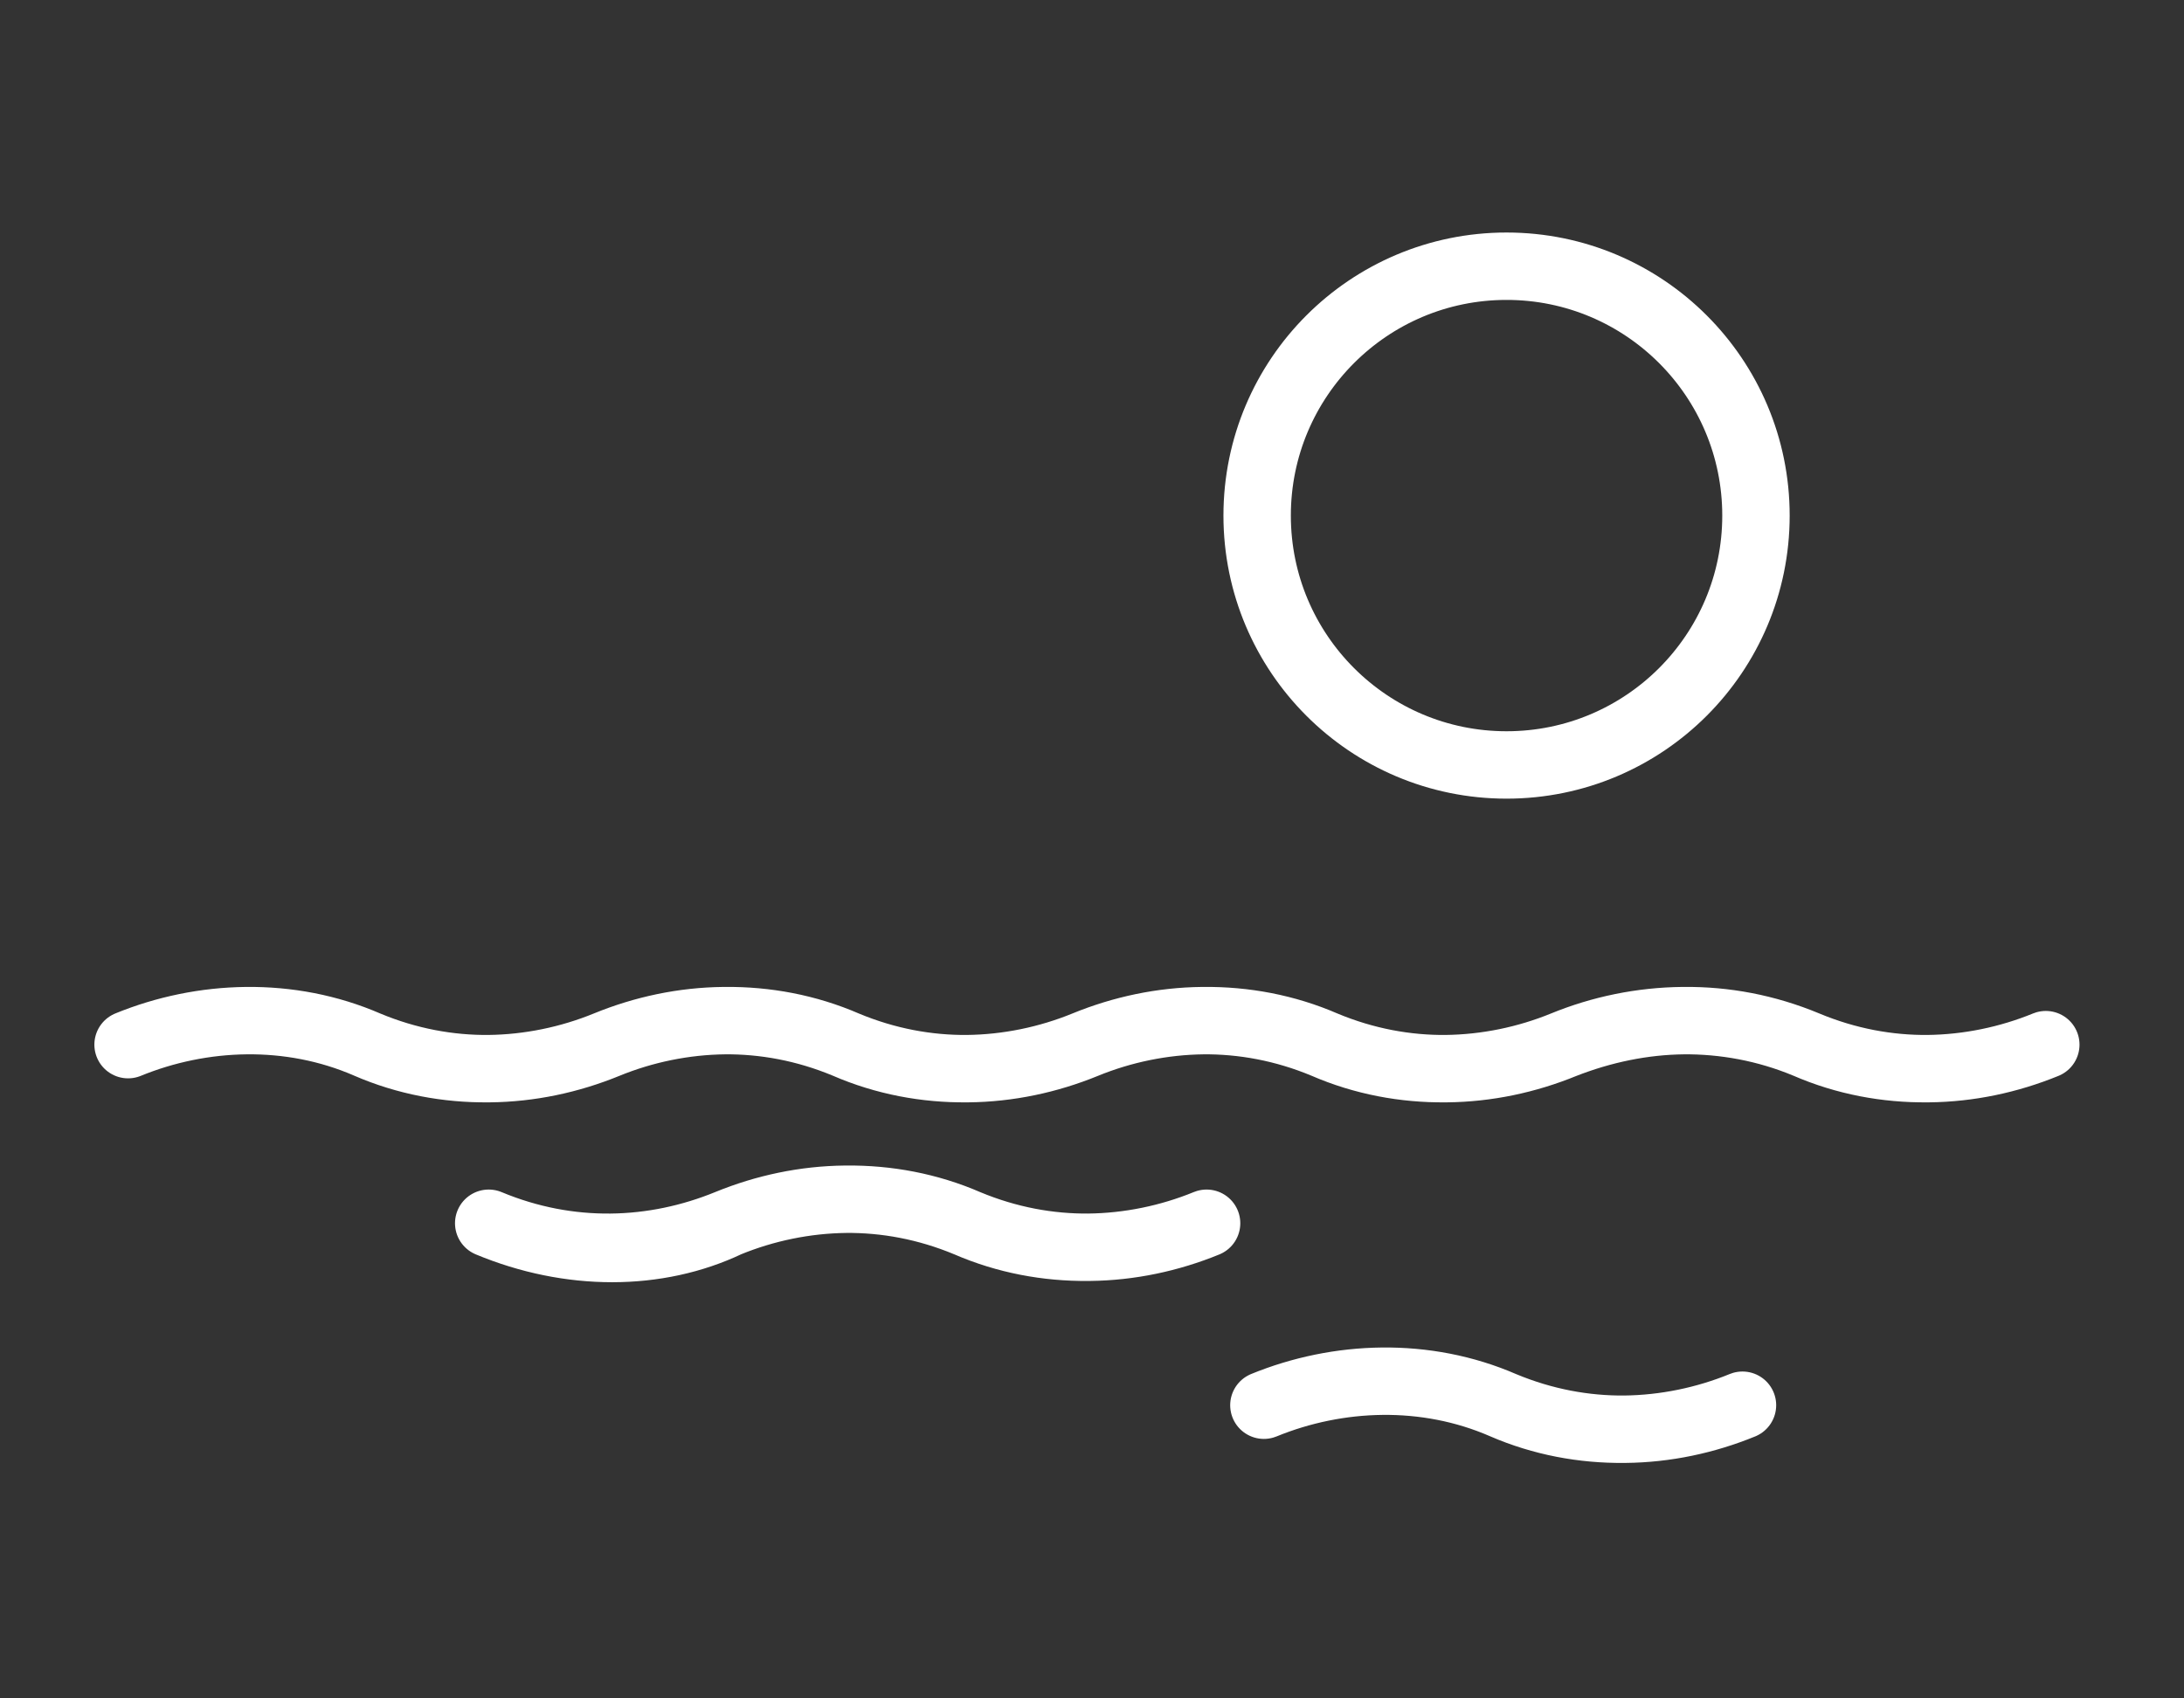
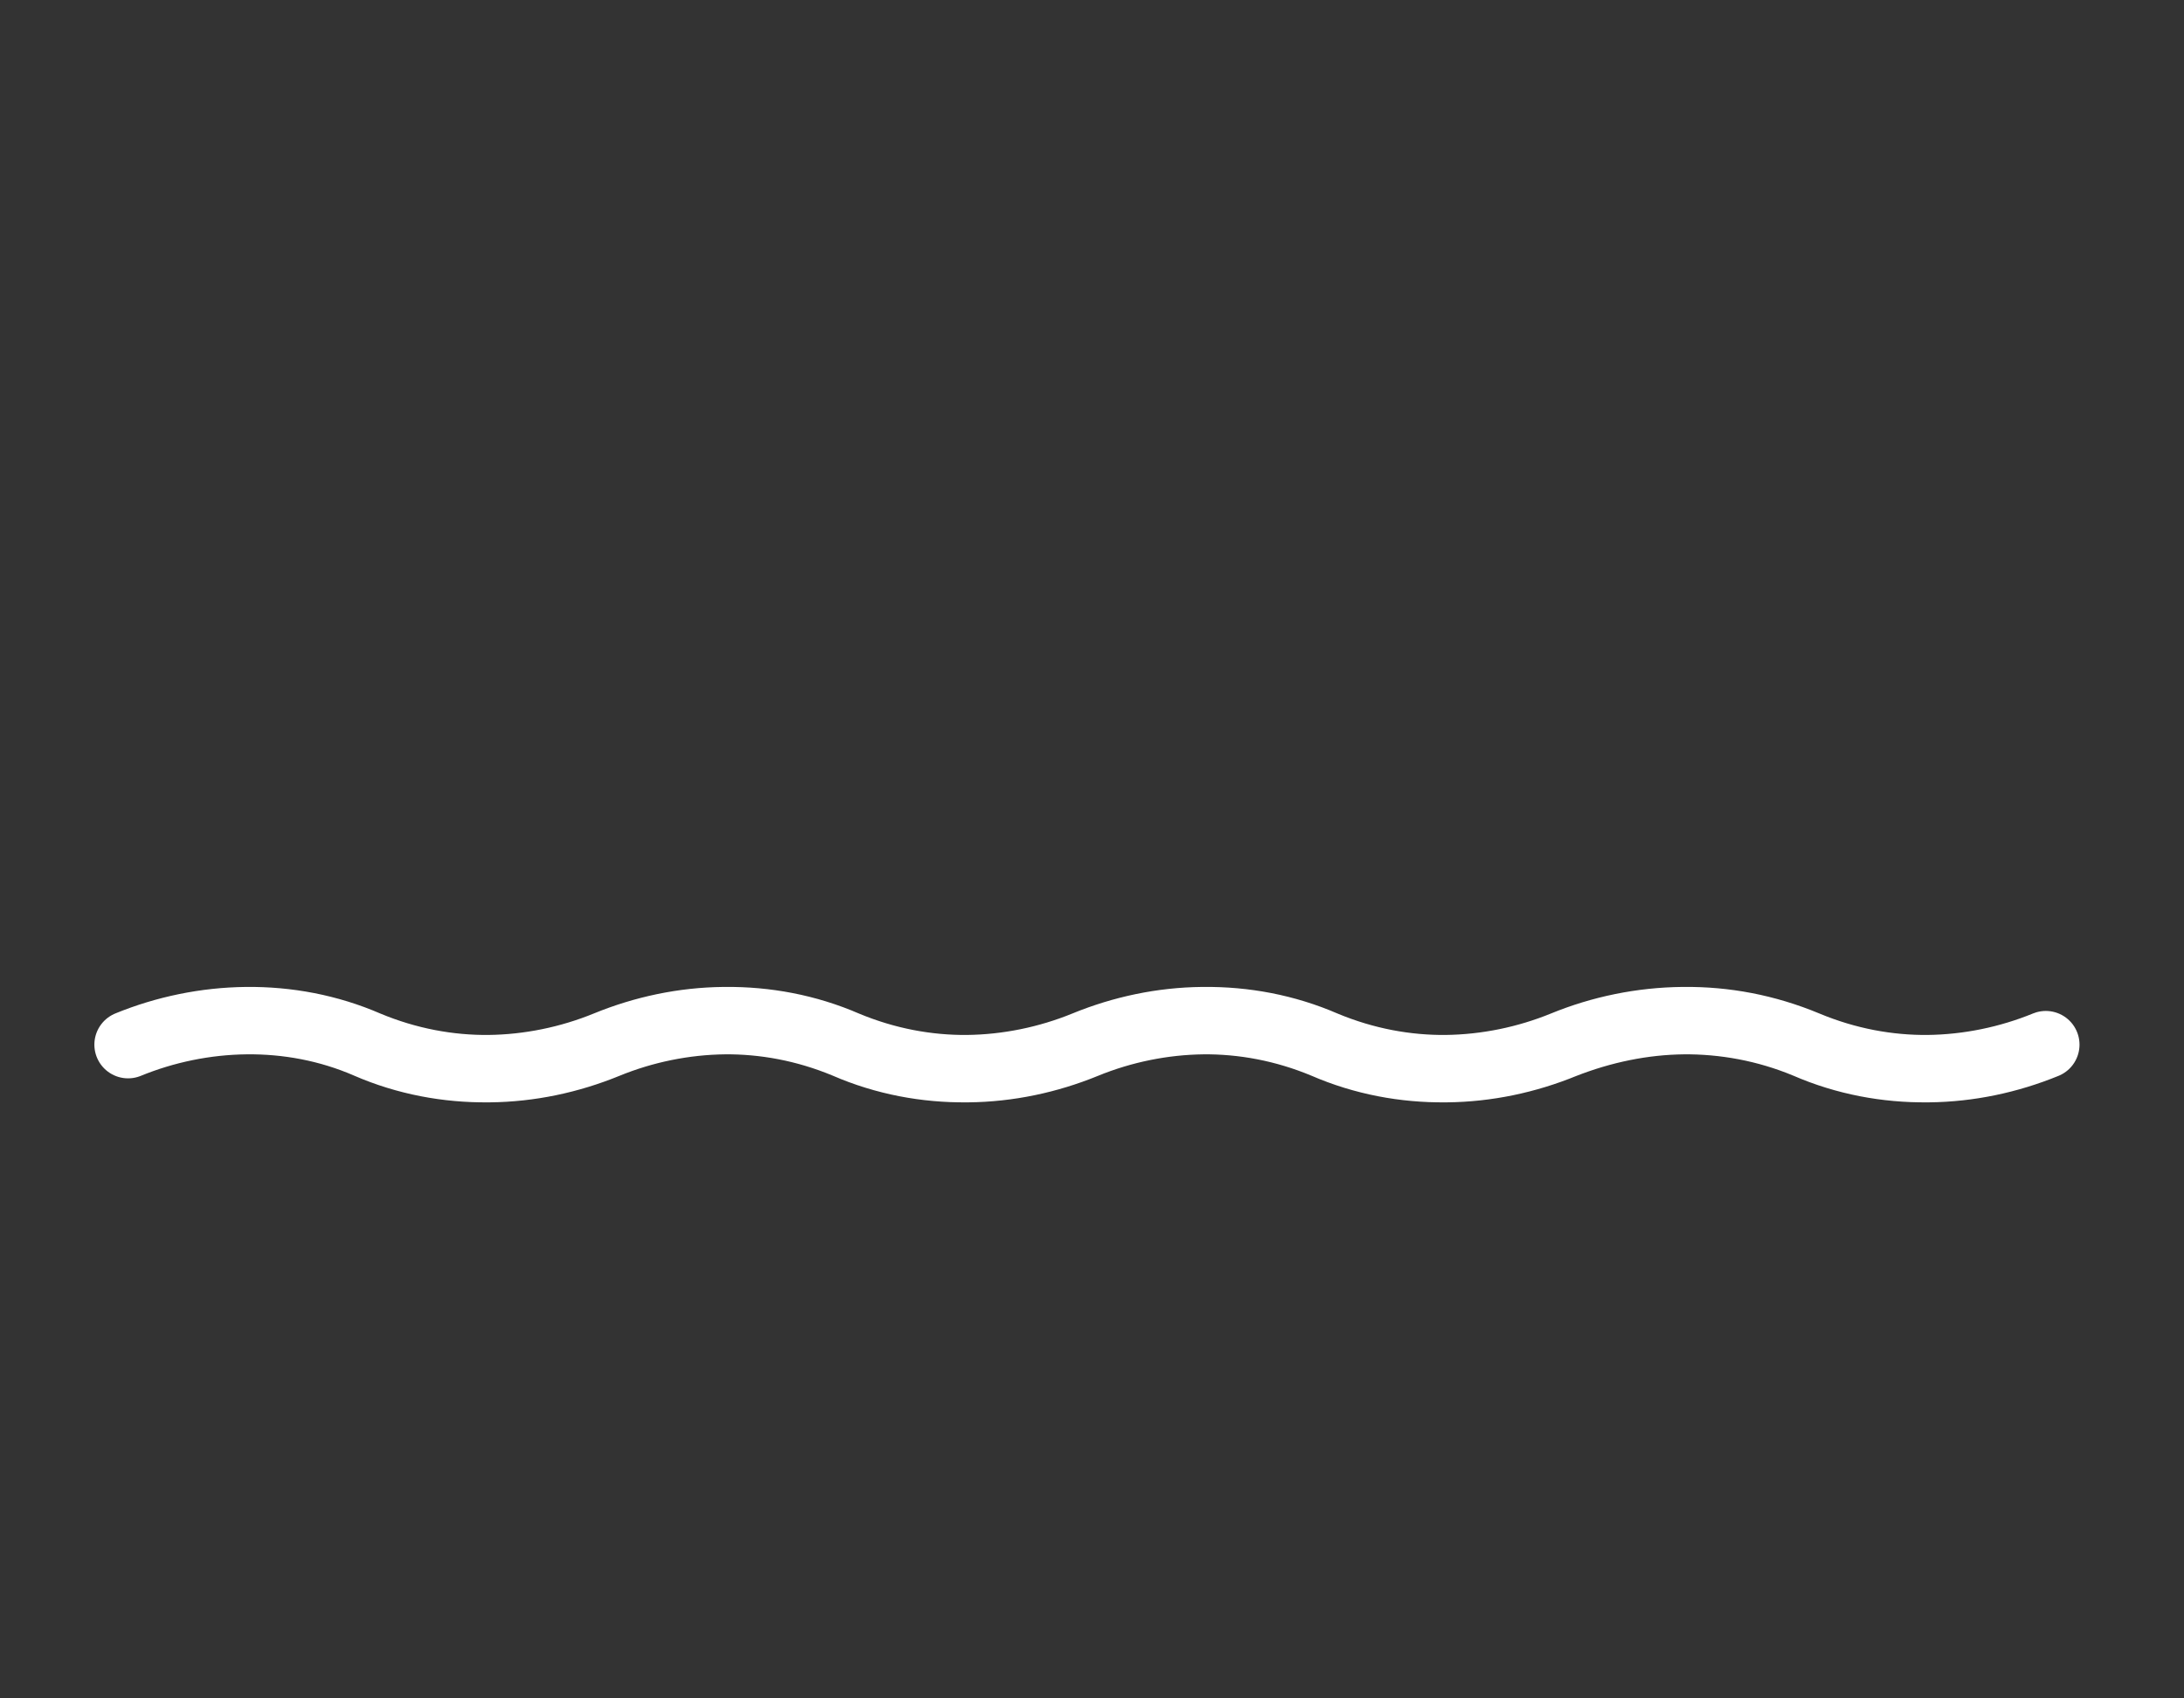
<svg xmlns="http://www.w3.org/2000/svg" version="1.1" id="Layer_1" x="0px" y="0px" viewBox="0 0 64.8 50.4" style="enable-background:new 0 0 64.8 50.4;" xml:space="preserve">
  <rect x="0" y="0" width="64.8" height="50.4" fill="#333333" stroke="none" />
  <style type="text/css">
	.st0{fill:none;stroke:#FFFFFF;stroke-width:2;stroke-linecap:round;stroke-miterlimit:10;}
	.st1{fill:none;stroke:#FFFFFF;stroke-width:2;stroke-linecap:round;stroke-linejoin:round;stroke-miterlimit:10;}
</style>
  <g>
-     <circle class="st0" cx="44.7" cy="15.3" r="7.4" />
-     <path class="st1" d="M37.5,41.7c2.2-0.9,4.8-1,7.1,0l0,0l0,0l0,0c2.4,1,4.9,0.9,7.1,0c-2.2,0.9-4.8,1-7.1,0l0,0l0,0l0,0   C42.3,40.7,39.7,40.8,37.5,41.7z" />
-     <path class="st1" d="M14.5,36.3L14.5,36.3c2.4,1,4.9,0.9,7.1,0s4.8-1,7.1,0l0,0l0,0l0,0c2.4,1,4.9,0.9,7.1,0c-2.2,0.9-4.8,1-7.1,0   l0,0l0,0l0,0c-2.4-1-4.9-0.9-7.1,0C19.5,37.3,16.9,37.3,14.5,36.3L14.5,36.3z" />
    <path class="st1" d="M3.8,31c2.2-0.9,4.8-1,7.1,0l0,0l0,0l0,0c2.4,1,4.9,0.9,7.1,0s4.8-1,7.1,0l0,0l0,0l0,0c2.4,1,4.9,0.9,7.1,0   s4.8-1,7.1,0l0,0l0,0l0,0c2.4,1,4.9,0.9,7.1,0c2.2-0.9,4.8-1,7.2,0l0,0l0,0l0,0c2.4,1,4.9,0.9,7.1,0c-2.2,0.9-4.8,1-7.1,0l0,0l0,0   l0,0c-2.4-1-4.9-0.9-7.2,0c-2.2,0.9-4.8,1-7.1,0l0,0l0,0l0,0c-2.4-1-4.9-0.9-7.1,0c-2.2,0.9-4.8,1-7.1,0l0,0l0,0l0,0   c-2.4-1-4.9-0.9-7.1,0s-4.8,1-7.1,0l0,0l0,0l0,0C8.6,30,6,30.1,3.8,31z" />
  </g>
</svg>